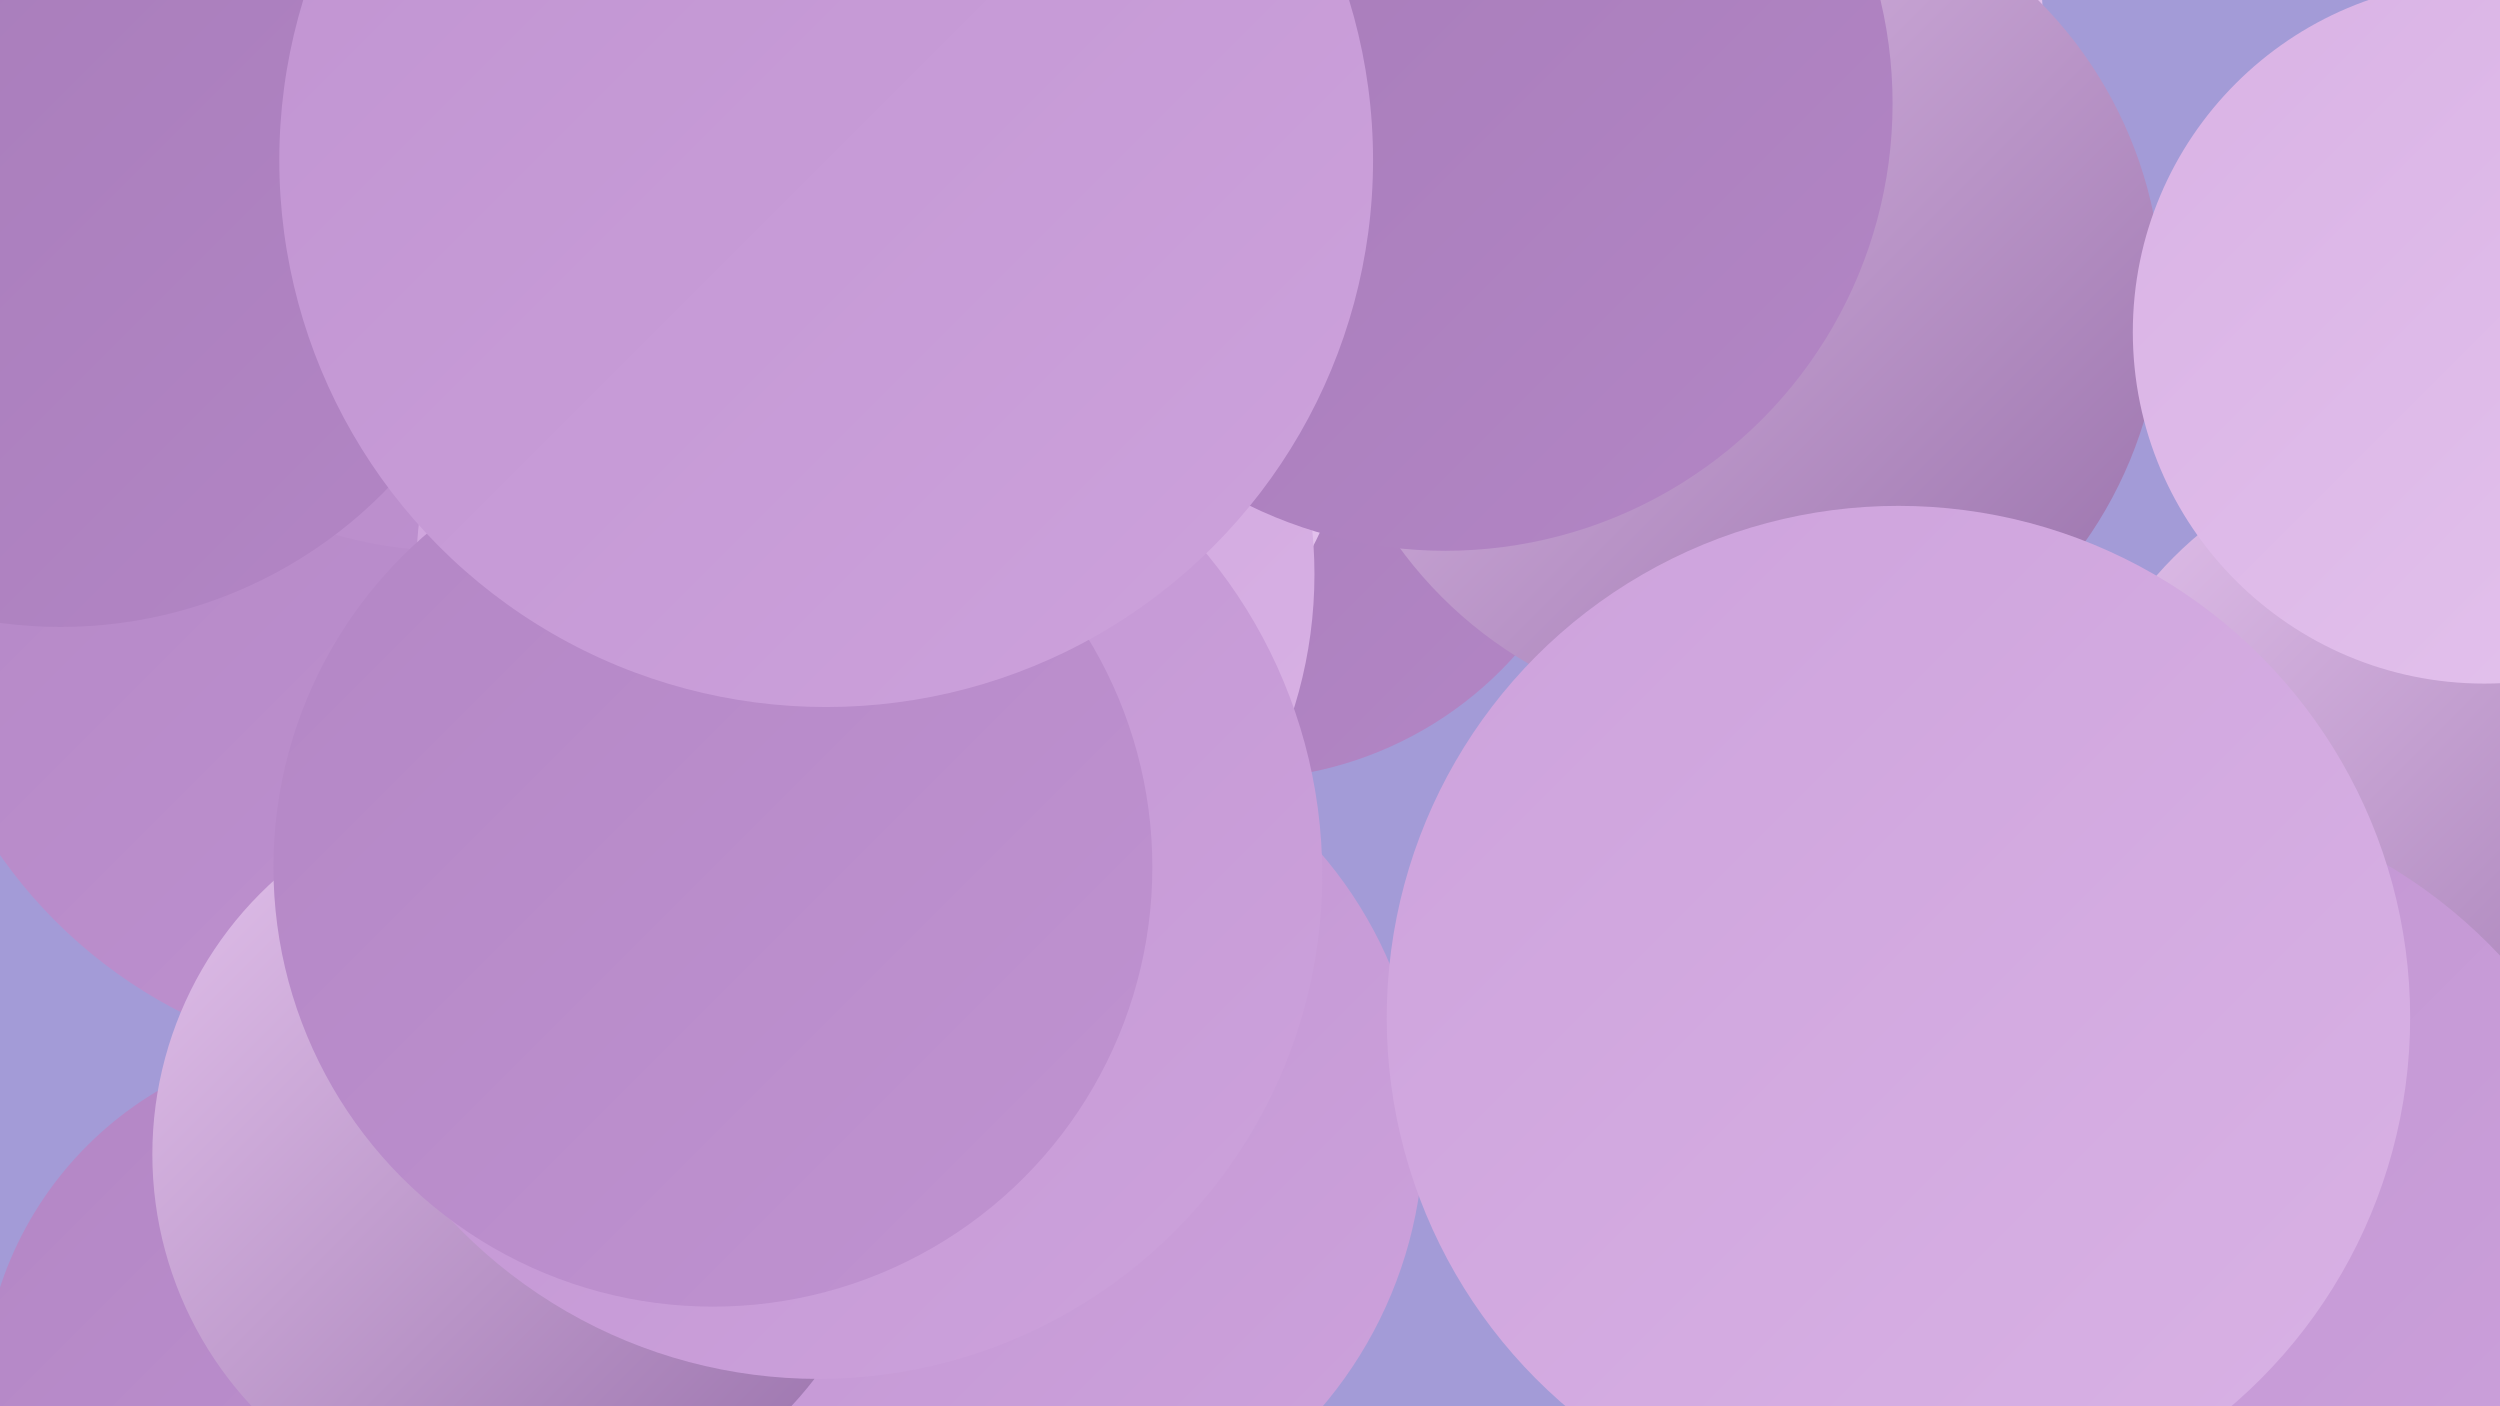
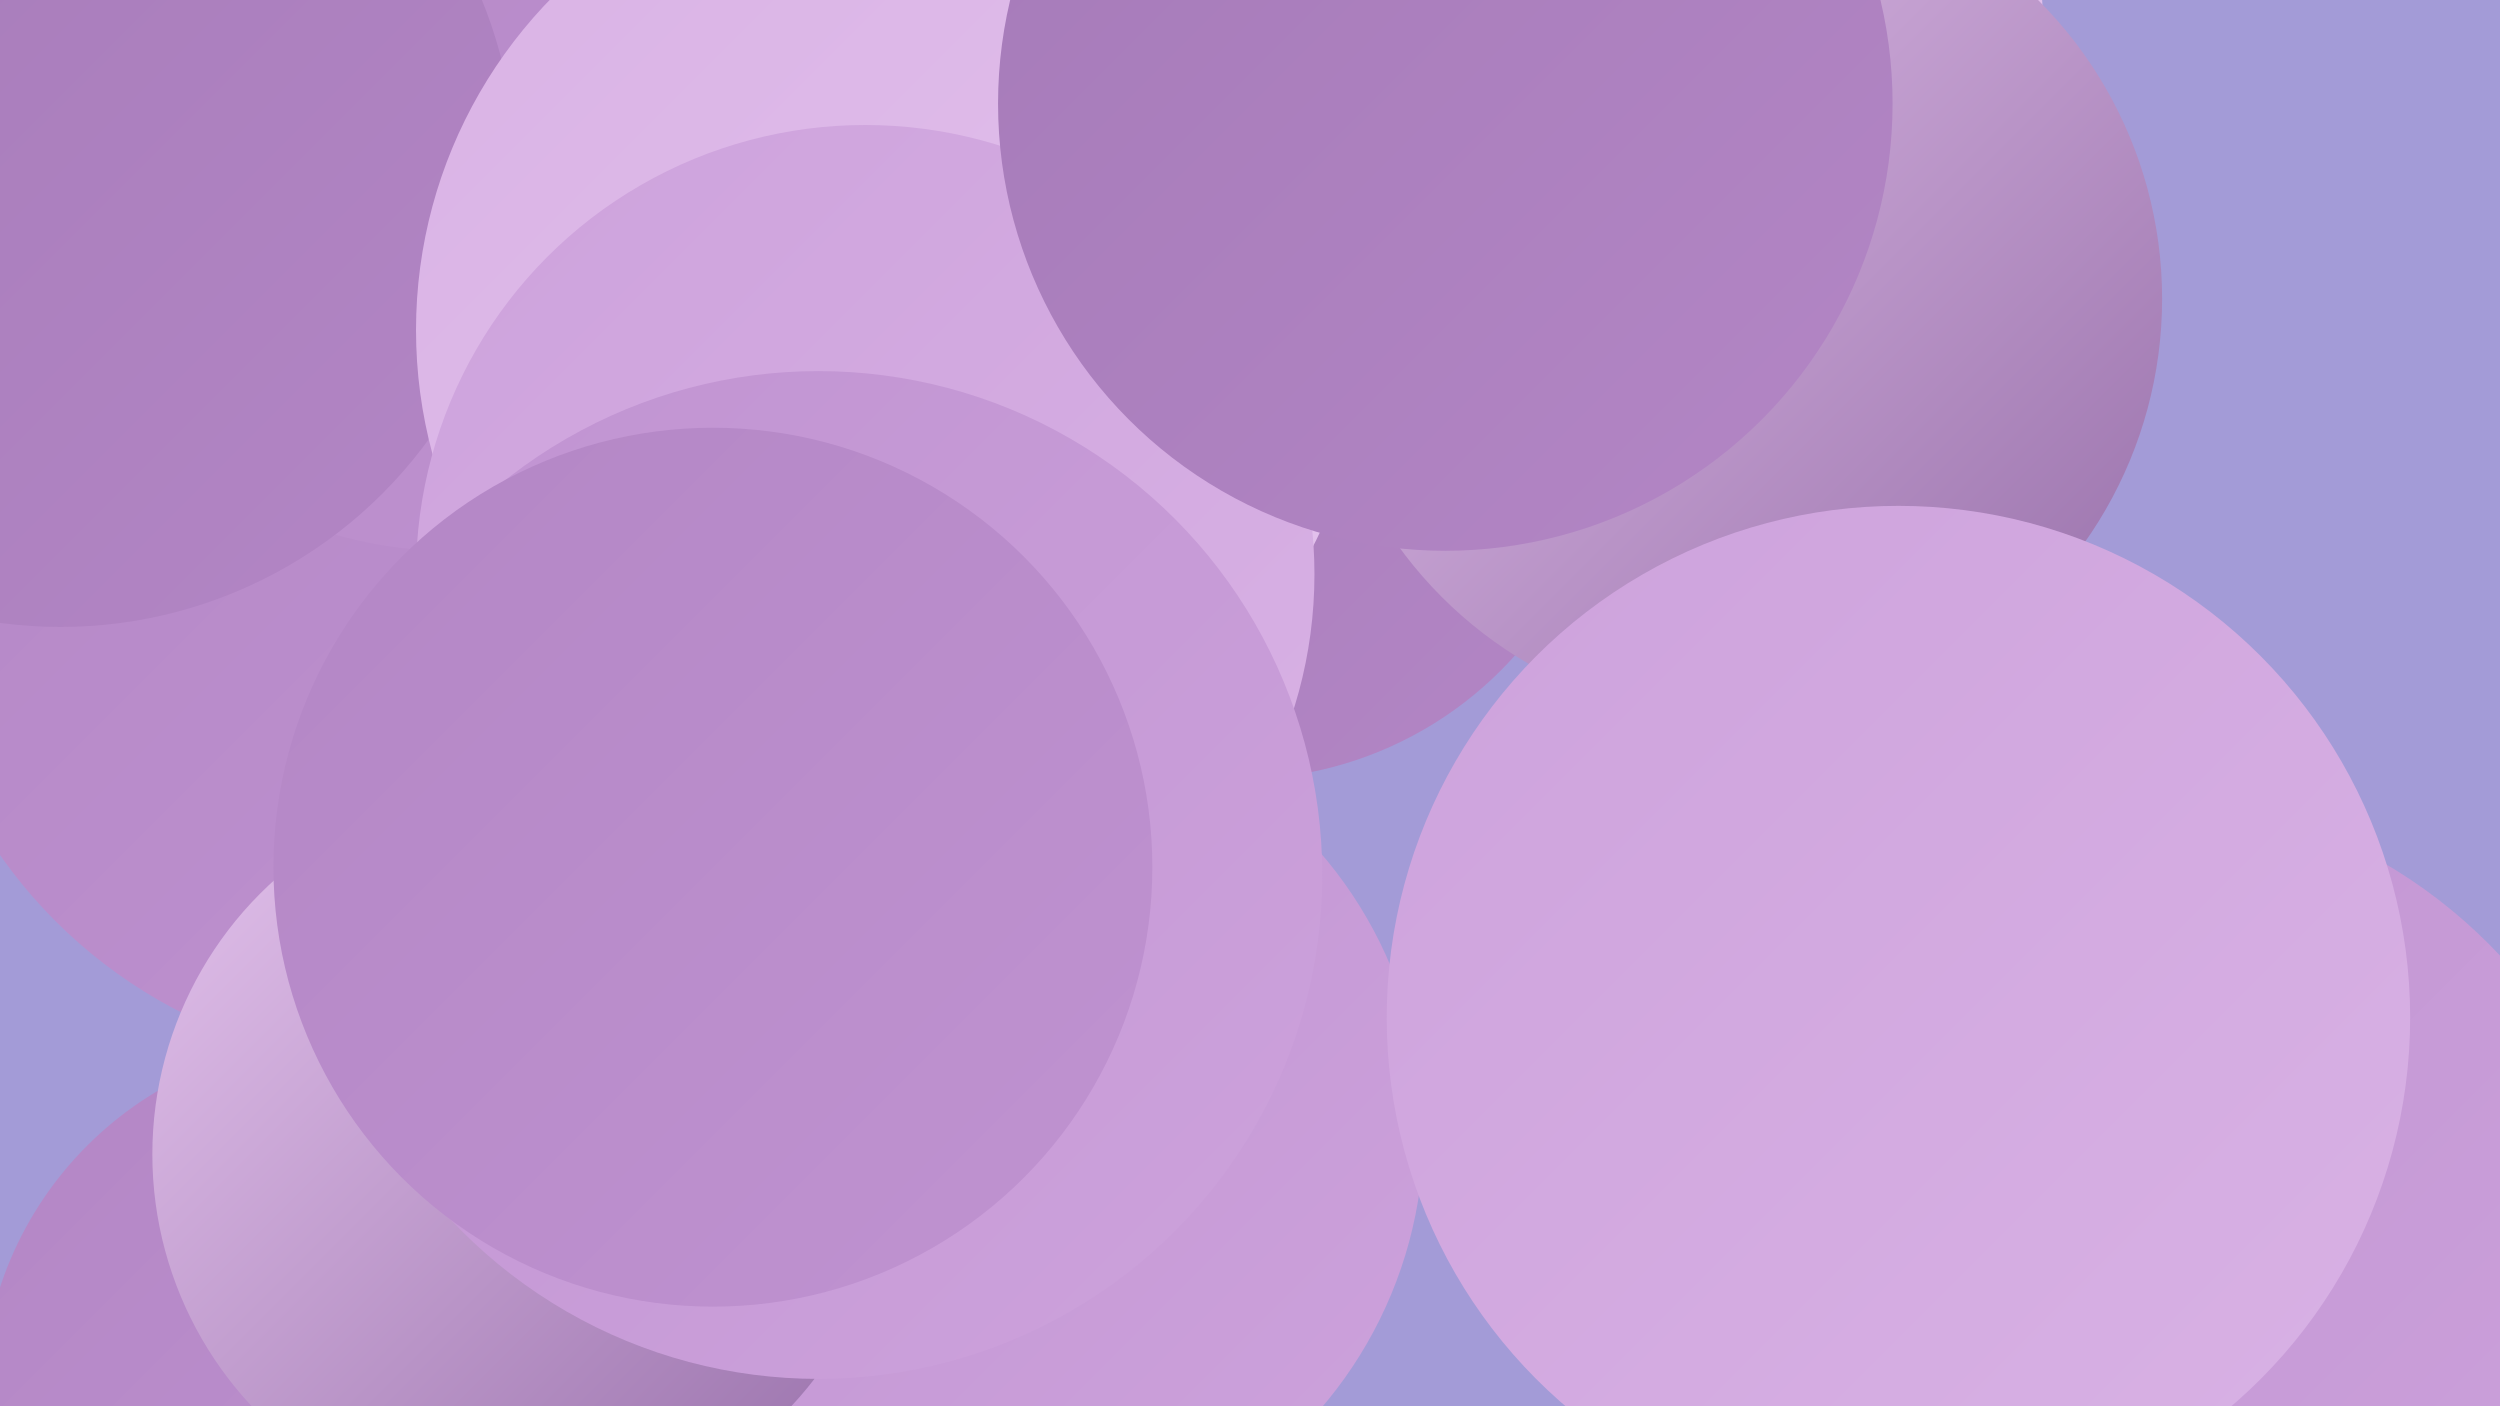
<svg xmlns="http://www.w3.org/2000/svg" width="1280" height="720">
  <defs>
    <linearGradient id="grad0" x1="0%" y1="0%" x2="100%" y2="100%">
      <stop offset="0%" style="stop-color:#976fa9;stop-opacity:1" />
      <stop offset="100%" style="stop-color:#a57ab8;stop-opacity:1" />
    </linearGradient>
    <linearGradient id="grad1" x1="0%" y1="0%" x2="100%" y2="100%">
      <stop offset="0%" style="stop-color:#a57ab8;stop-opacity:1" />
      <stop offset="100%" style="stop-color:#b386c5;stop-opacity:1" />
    </linearGradient>
    <linearGradient id="grad2" x1="0%" y1="0%" x2="100%" y2="100%">
      <stop offset="0%" style="stop-color:#b386c5;stop-opacity:1" />
      <stop offset="100%" style="stop-color:#c093d1;stop-opacity:1" />
    </linearGradient>
    <linearGradient id="grad3" x1="0%" y1="0%" x2="100%" y2="100%">
      <stop offset="0%" style="stop-color:#c093d1;stop-opacity:1" />
      <stop offset="100%" style="stop-color:#cda2dc;stop-opacity:1" />
    </linearGradient>
    <linearGradient id="grad4" x1="0%" y1="0%" x2="100%" y2="100%">
      <stop offset="0%" style="stop-color:#cda2dc;stop-opacity:1" />
      <stop offset="100%" style="stop-color:#d9b2e5;stop-opacity:1" />
    </linearGradient>
    <linearGradient id="grad5" x1="0%" y1="0%" x2="100%" y2="100%">
      <stop offset="0%" style="stop-color:#d9b2e5;stop-opacity:1" />
      <stop offset="100%" style="stop-color:#e4c3ed;stop-opacity:1" />
    </linearGradient>
    <linearGradient id="grad6" x1="0%" y1="0%" x2="100%" y2="100%">
      <stop offset="0%" style="stop-color:#e4c3ed;stop-opacity:1" />
      <stop offset="100%" style="stop-color:#976fa9;stop-opacity:1" />
    </linearGradient>
  </defs>
  <rect width="1280" height="720" fill="#a39bd7" />
  <circle cx="174" cy="716" r="183" fill="url(#grad2)" />
  <circle cx="511" cy="579" r="218" fill="url(#grad3)" />
  <circle cx="208" cy="292" r="254" fill="url(#grad2)" />
-   <circle cx="1277" cy="713" r="186" fill="url(#grad0)" />
  <circle cx="230" cy="72" r="210" fill="url(#grad2)" />
  <circle cx="31" cy="88" r="233" fill="url(#grad1)" />
-   <circle cx="1251" cy="423" r="195" fill="url(#grad6)" />
  <circle cx="770" cy="15" r="276" fill="url(#grad5)" />
  <circle cx="634" cy="209" r="190" fill="url(#grad1)" />
  <circle cx="1088" cy="669" r="263" fill="url(#grad3)" />
  <circle cx="456" cy="169" r="243" fill="url(#grad5)" />
  <circle cx="443" cy="294" r="230" fill="url(#grad4)" />
  <circle cx="267" cy="591" r="189" fill="url(#grad6)" />
  <circle cx="891" cy="153" r="216" fill="url(#grad6)" />
  <circle cx="419" cy="448" r="258" fill="url(#grad3)" />
-   <circle cx="1272" cy="170" r="180" fill="url(#grad5)" />
  <circle cx="972" cy="521" r="262" fill="url(#grad4)" />
  <circle cx="740" cy="53" r="229" fill="url(#grad1)" />
  <circle cx="365" cy="444" r="225" fill="url(#grad2)" />
-   <circle cx="423" cy="82" r="280" fill="url(#grad3)" />
</svg>